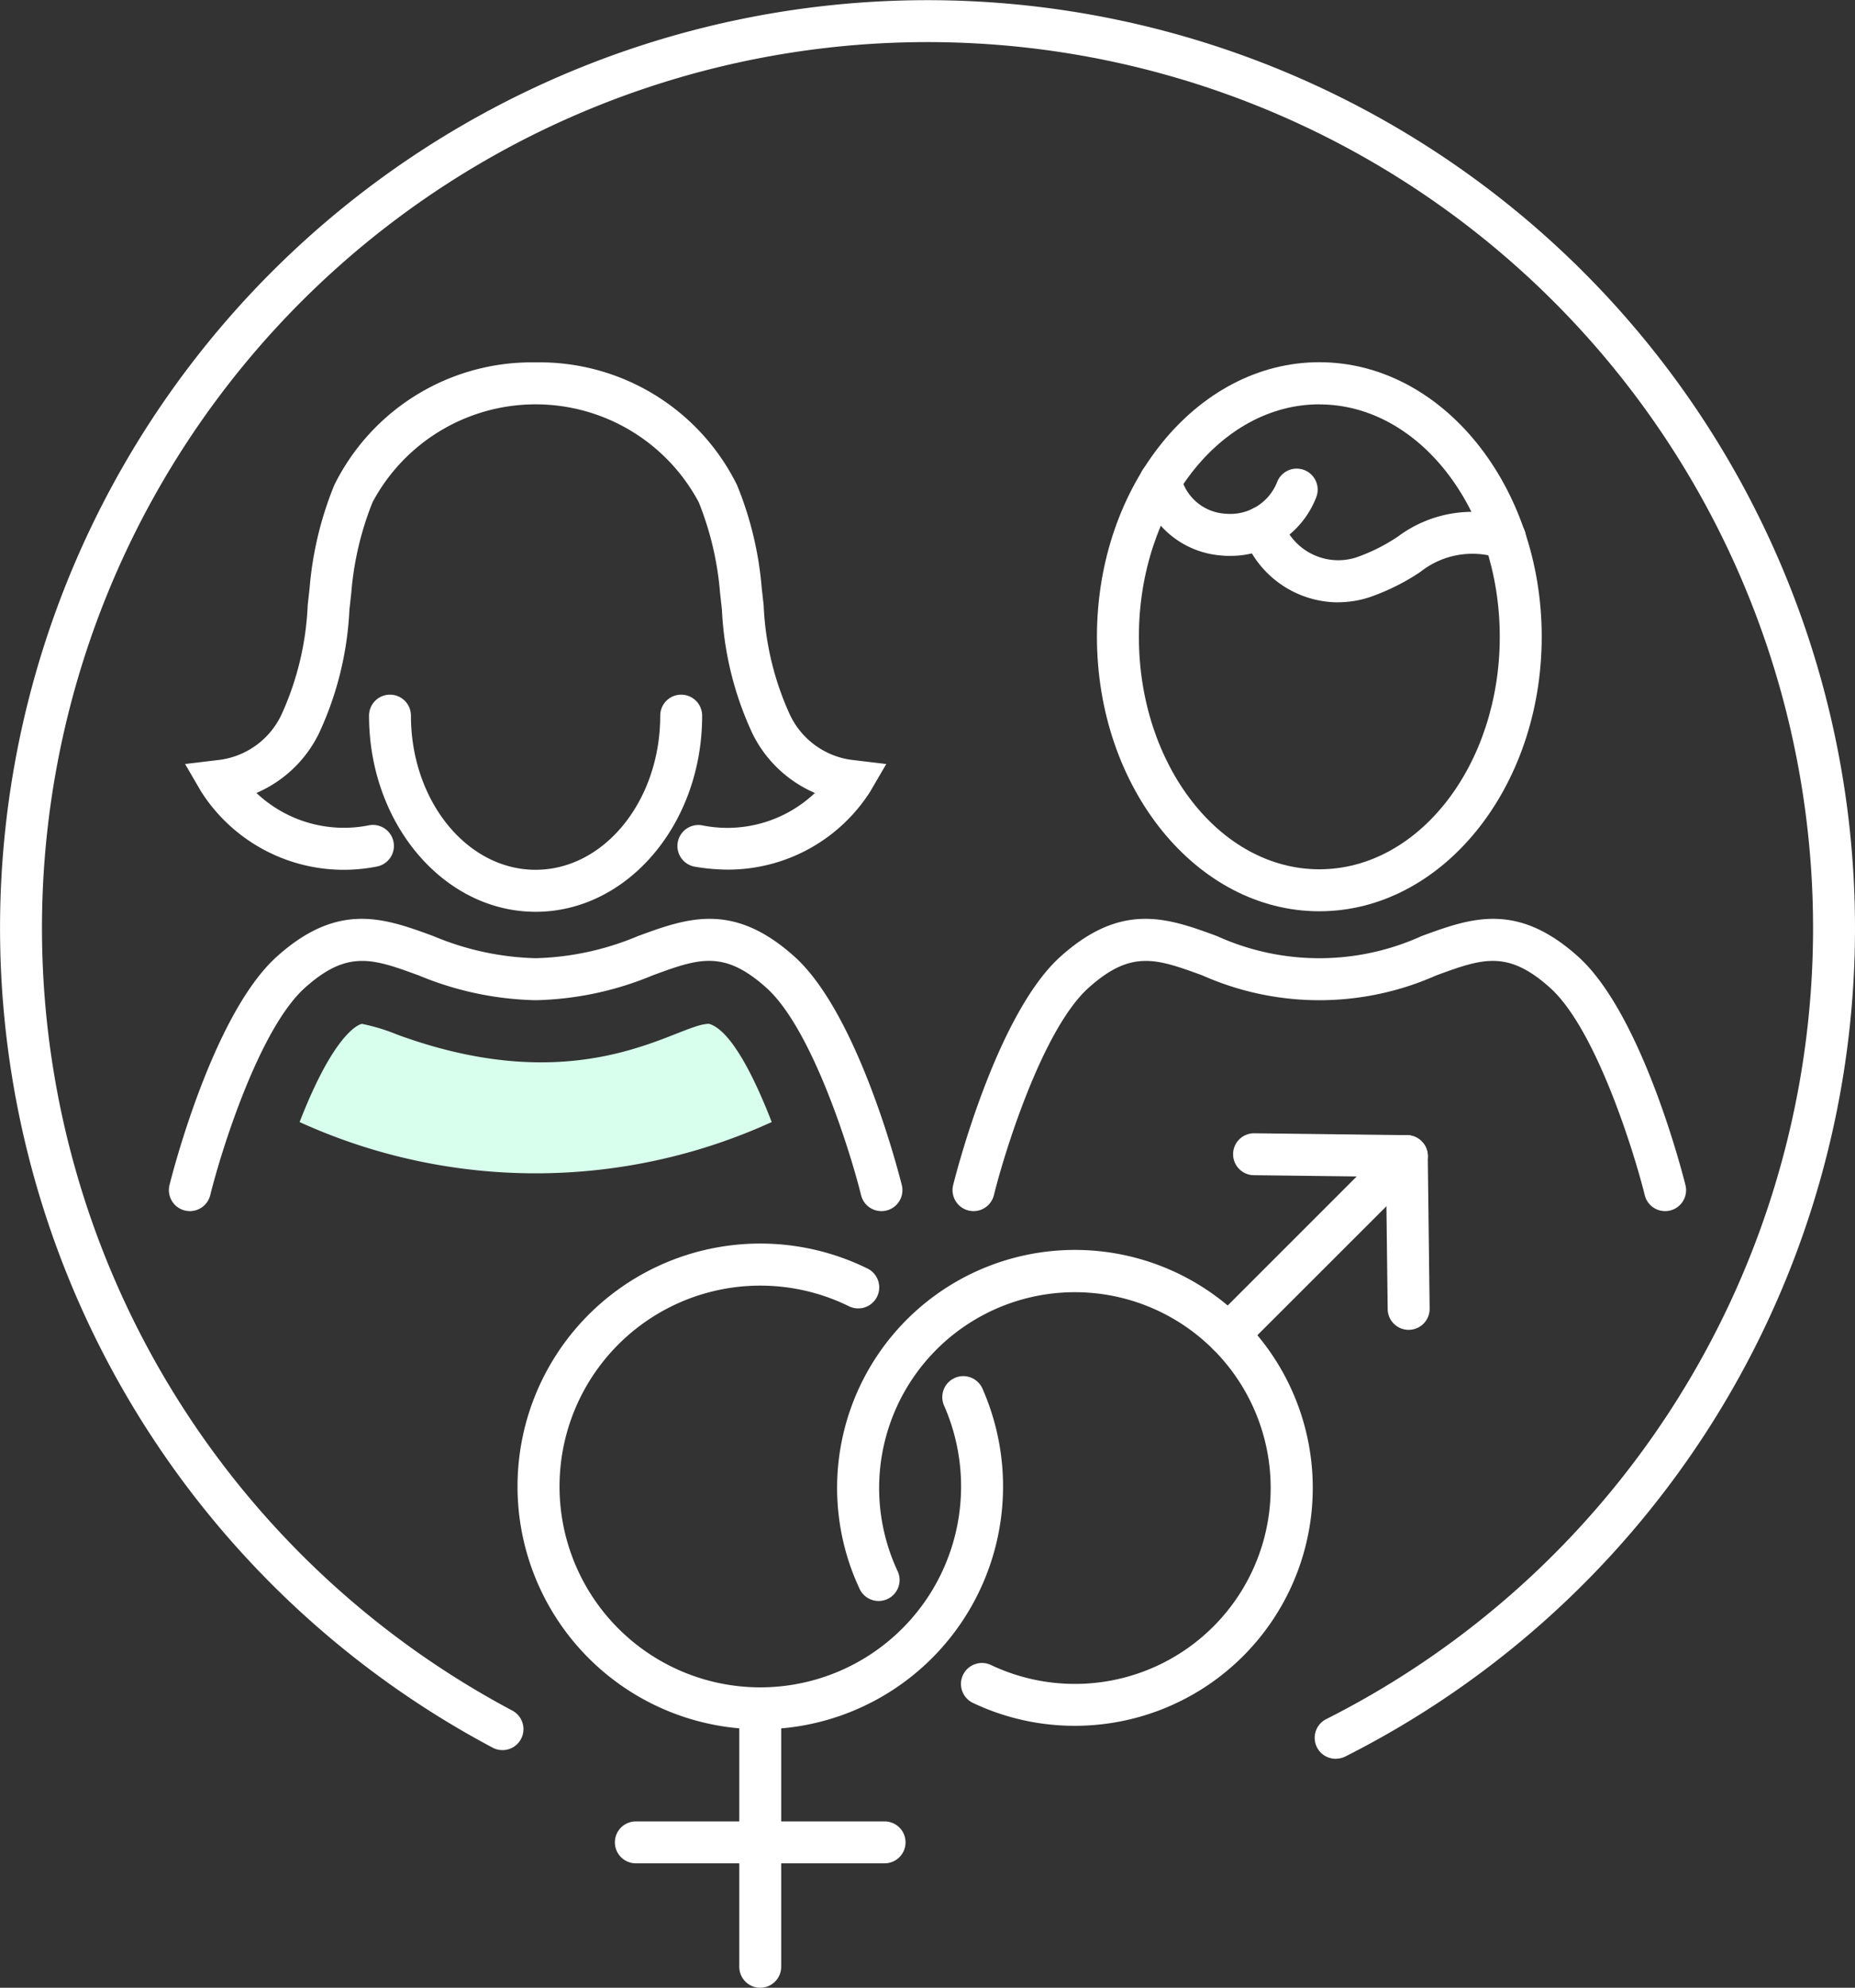
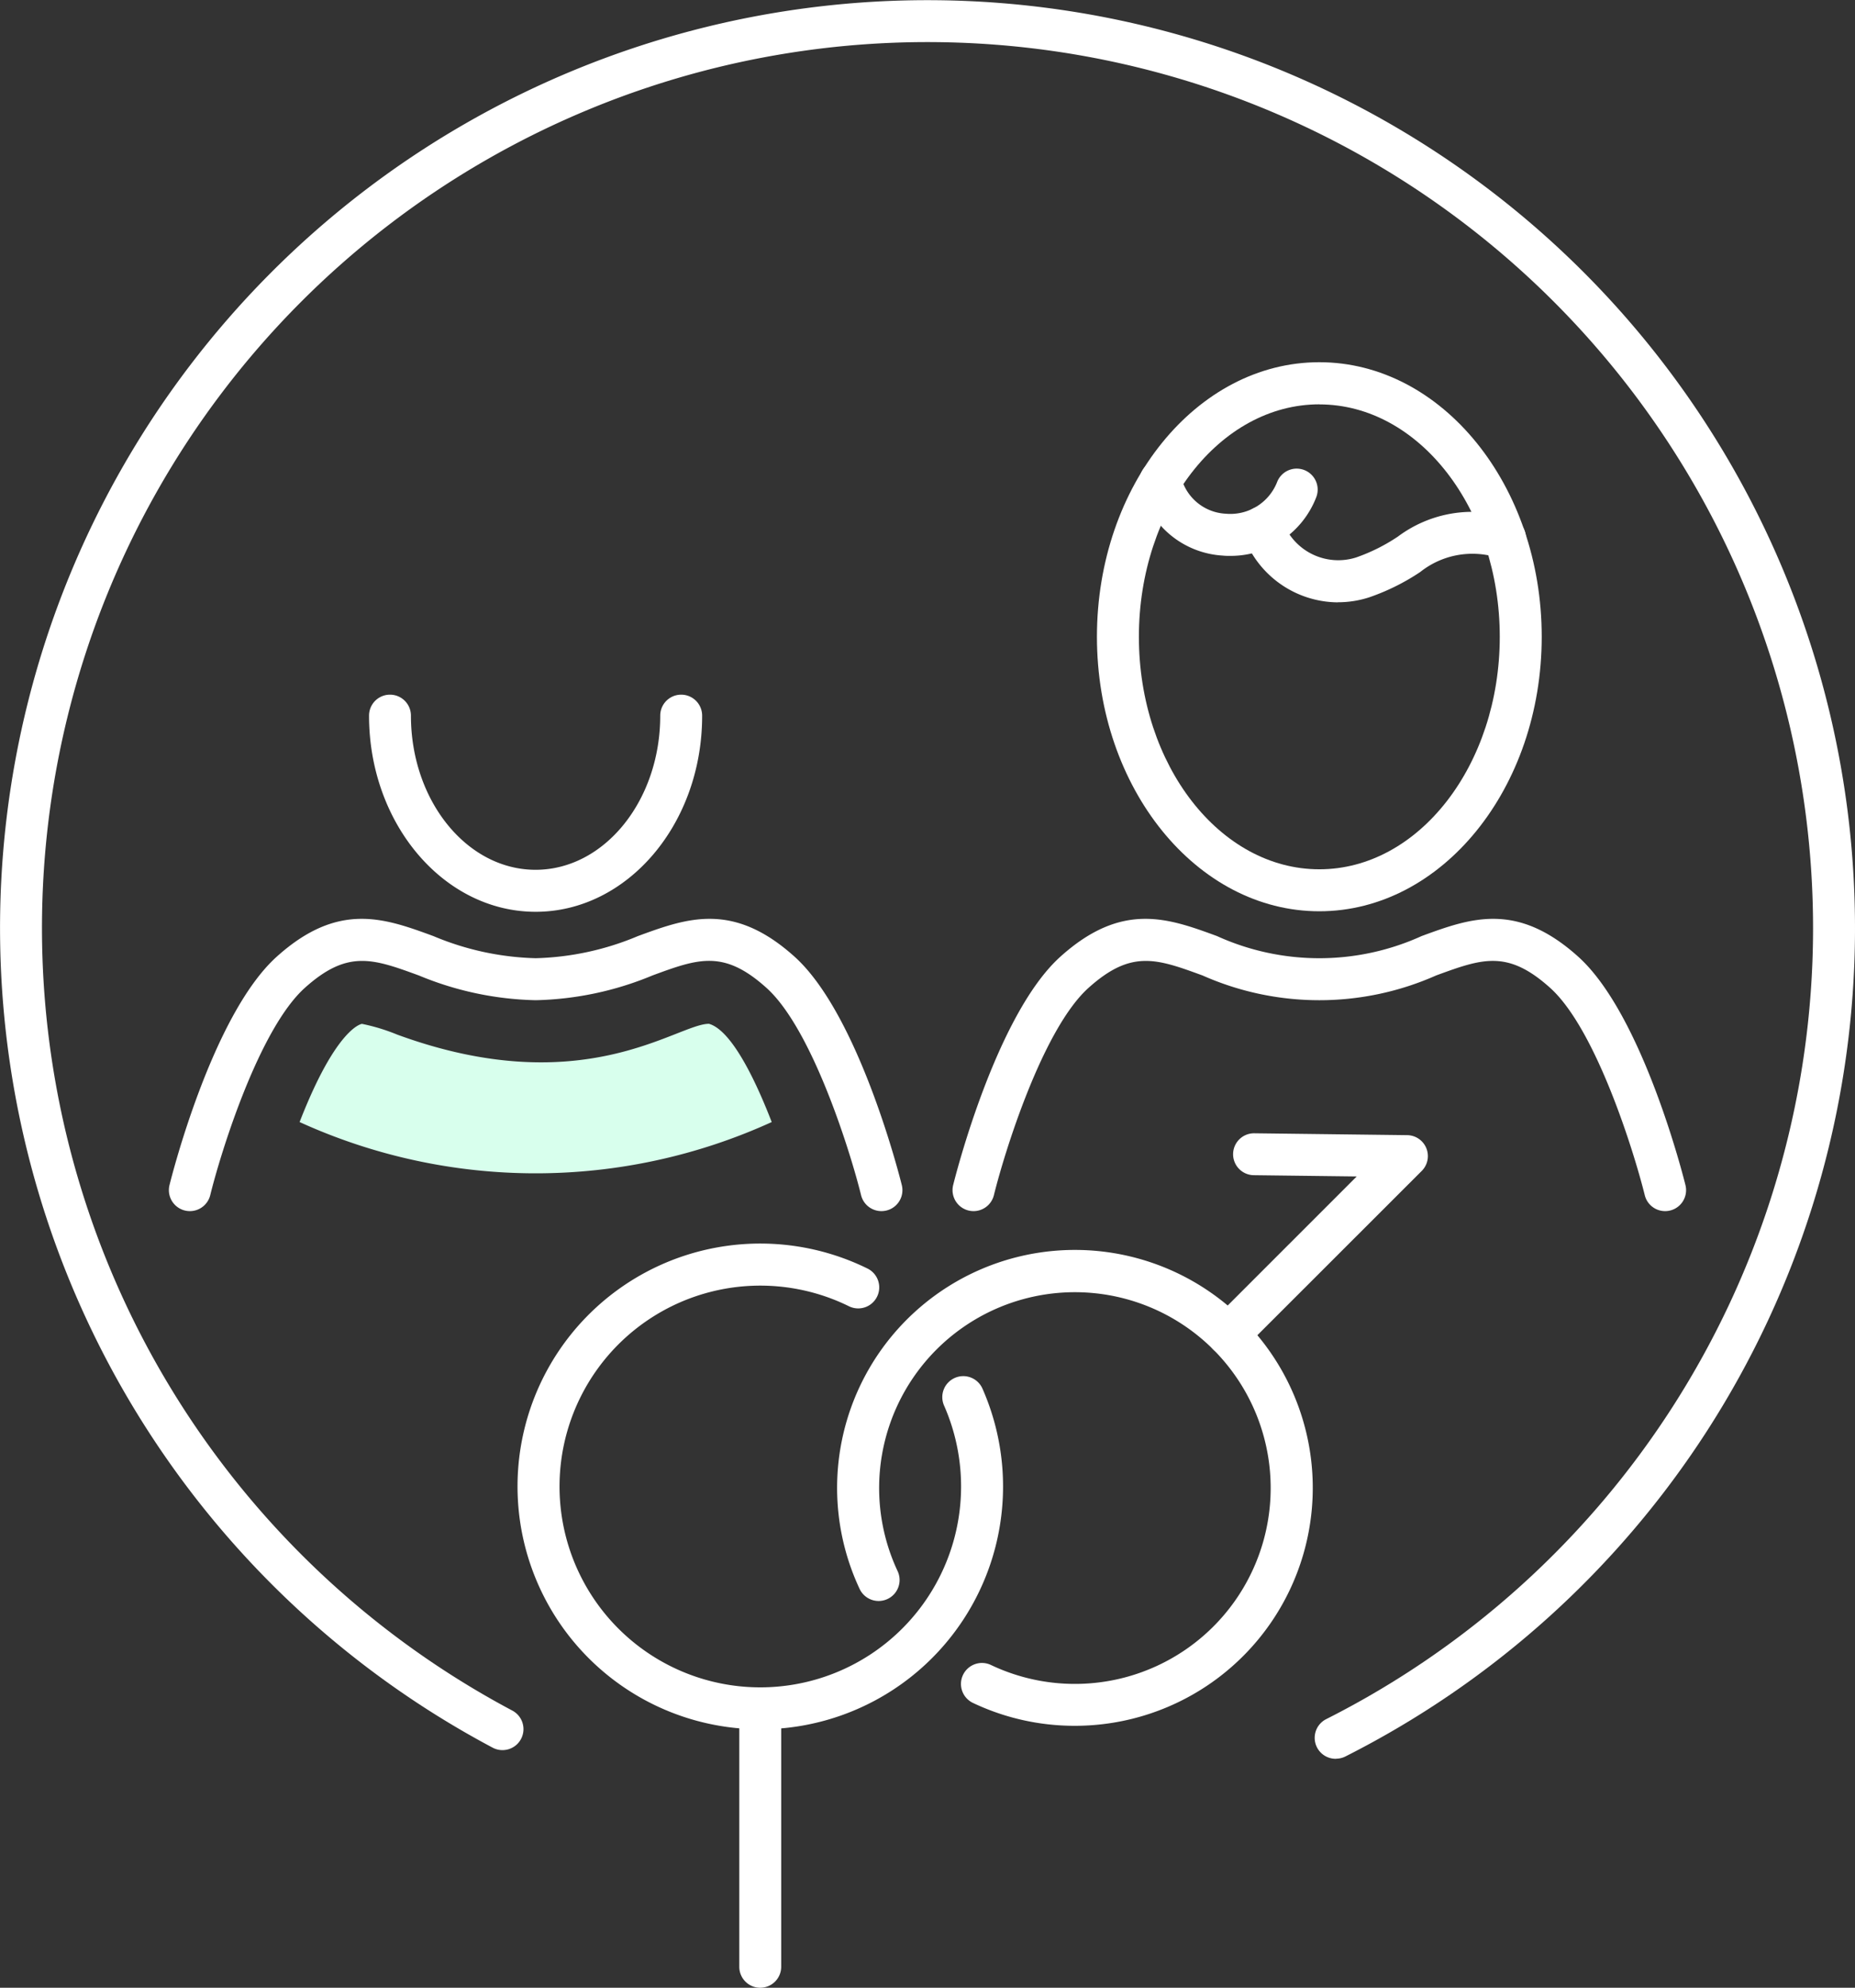
<svg xmlns="http://www.w3.org/2000/svg" id="Group_6" data-name="Group 6" width="88.558" height="94.852" viewBox="0 0 88.558 94.852">
  <rect x="0" y="0" width="88.558" height="94.852" fill="#333333" stroke="none" />
  <defs>
    <clipPath id="clip-path">
      <rect id="Rectangle_4" data-name="Rectangle 4" width="88.558" height="94.852" fill="none" />
    </clipPath>
  </defs>
  <g id="Group_5" data-name="Group 5" clip-path="url(#clip-path)">
    <path id="Path_32" data-name="Path 32" d="M53.853,134.913a1,1,0,0,1-1-1V121.581a1,1,0,0,1,2,0v12.331a1,1,0,0,1-1,1" transform="translate(-17.559 -40.061)" fill="#ffffff" />
-     <path id="Path_33" data-name="Path 33" d="M56.836,132.155H44.96a1,1,0,0,1,0-2H56.836a1,1,0,0,1,0,2" transform="translate(-14.605 -43.241)" fill="#ffffff" />
    <path id="Path_34" data-name="Path 34" d="M48.588,112.04a11.588,11.588,0,1,1,5.12-21.984,1,1,0,1,1-.885,1.8,9.585,9.585,0,1,0,4.541,4.739,1,1,0,0,1,1.834-.806,11.585,11.585,0,0,1-10.61,16.253" transform="translate(-12.294 -29.524)" fill="#ffffff" />
    <path id="Path_35" data-name="Path 35" d="M71.192,112.032a11.311,11.311,0,0,1-4.855-1.092,1,1,0,0,1,.859-1.81,9.346,9.346,0,1,0-4.456-4.48,1,1,0,0,1-1.814.849,11.354,11.354,0,1,1,10.266,6.533" transform="translate(-19.888 -29.68)" fill="#ffffff" />
    <path id="Path_36" data-name="Path 36" d="M87.311,91.593a1,1,0,0,1-.709-1.71l6.842-6.841-4.913-.06a1,1,0,1,1,.025-2l7.29.089a1,1,0,0,1,.7,1.71L88.019,91.3a1,1,0,0,1-.708.293" transform="translate(-28.675 -26.904)" fill="#ffffff" />
-     <path id="Path_37" data-name="Path 37" d="M100.163,90.405a1,1,0,0,1-1-.989l-.089-7.29a1,1,0,0,1,.989-1.014,1.02,1.02,0,0,1,1.014.989l.089,7.29a1,1,0,0,1-.989,1.014Z" transform="translate(-32.915 -26.948)" fill="#ffffff" />
-     <path id="Path_38" data-name="Path 38" d="M39.17,50.1a9.42,9.42,0,0,1-1.6-.14,1,1,0,1,1,.339-1.975A6.075,6.075,0,0,0,43.3,46.442a5.932,5.932,0,0,1-2.976-2.826A15.683,15.683,0,0,1,38.862,37.7l-.089-.8a14.784,14.784,0,0,0-1.018-4.332,8.825,8.825,0,0,0-15.572,0A14.77,14.77,0,0,0,21.167,36.9l-.089.8a15.677,15.677,0,0,1-1.462,5.915,5.925,5.925,0,0,1-2.976,2.827,6.082,6.082,0,0,0,5.391,1.539,1,1,0,1,1,.339,1.975A8.078,8.078,0,0,1,14,46.377l-.768-1.317,1.514-.182a3.813,3.813,0,0,0,3.1-2.2,13.958,13.958,0,0,0,1.24-5.194l.091-.813a16.572,16.572,0,0,1,1.179-4.921,10.516,10.516,0,0,1,9.614-5.855,10.514,10.514,0,0,1,9.614,5.856,16.542,16.542,0,0,1,1.179,4.921l.091.813a13.958,13.958,0,0,0,1.24,5.194,3.814,3.814,0,0,0,3.1,2.2l1.513.182-.768,1.317A8.057,8.057,0,0,1,39.17,50.1" transform="translate(-4.397 -8.603)" fill="#ffffff" />
    <path id="Path_39" data-name="Path 39" d="M34.338,60c-4.386,0-7.954-4.2-7.954-9.361a1,1,0,1,1,2,0c0,4.057,2.67,7.357,5.951,7.357s5.951-3.3,5.951-7.357a1,1,0,1,1,2,0C42.293,55.8,38.724,60,34.338,60" transform="translate(-8.766 -16.491)" fill="#ffffff" />
    <path id="Path_40" data-name="Path 40" d="M46.092,79.607a1,1,0,0,1-.972-.761c-.517-2.087-2.337-7.932-4.516-9.891-2.043-1.838-3.251-1.4-5.444-.593a15.331,15.331,0,0,1-5.576,1.181,15.327,15.327,0,0,1-5.576-1.181c-2.192-.8-3.4-1.245-5.444.593-2.179,1.959-4,7.8-4.515,9.891a1,1,0,1,1-1.945-.481c.081-.331,2.039-8.128,5.121-10.9,2.939-2.645,5.141-1.838,7.472-.984a13.447,13.447,0,0,0,4.887,1.058,13.451,13.451,0,0,0,4.887-1.058c2.331-.854,4.533-1.661,7.472.984,3.082,2.772,5.039,10.569,5.121,10.9a1,1,0,0,1-.973,1.242" transform="translate(-4.012 -21.815)" fill="#ffffff" />
    <path id="Path_41" data-name="Path 41" d="M102.119,79.607a1,1,0,0,1-.972-.761c-.518-2.087-2.337-7.932-4.516-9.891-2.043-1.838-3.251-1.395-5.444-.593a13.752,13.752,0,0,1-11.152,0c-2.193-.8-3.4-1.245-5.444.593-2.18,1.959-4,7.8-4.516,9.891a1,1,0,1,1-1.945-.481c.081-.331,2.039-8.128,5.12-10.9,2.94-2.645,5.142-1.838,7.472-.984a11.813,11.813,0,0,0,9.775,0c2.33-.854,4.532-1.661,7.472.984,3.082,2.772,5.039,10.569,5.121,10.9a1,1,0,0,1-.973,1.242" transform="translate(-22.626 -21.815)" fill="#ffffff" />
    <path id="Path_42" data-name="Path 42" d="M89.04,52.087c-5.855,0-10.617-5.875-10.617-13.1s4.762-13.1,10.617-13.1,10.617,5.875,10.617,13.1-4.762,13.1-10.617,13.1m0-24.19c-4.75,0-8.614,4.976-8.614,11.093s3.864,11.094,8.614,11.094,8.614-4.977,8.614-11.094S93.79,27.9,89.04,27.9" transform="translate(-26.055 -8.603)" fill="#ffffff" />
    <path id="Path_43" data-name="Path 43" d="M85.782,37.447c-.112,0-.223,0-.336-.013a4.314,4.314,0,0,1-3.953-3.321,1,1,0,1,1,1.945-.477,2.32,2.32,0,0,0,2.148,1.8,2.4,2.4,0,0,0,2.453-1.523,1,1,0,0,1,1.86.746,4.377,4.377,0,0,1-4.117,2.788" transform="translate(-27.065 -10.922)" fill="#ffffff" />
    <path id="Path_44" data-name="Path 44" d="M93.361,40.76a4.829,4.829,0,0,1-4.514-3.2,1,1,0,1,1,1.846-.776,2.82,2.82,0,0,0,3.54,1.834,8.72,8.72,0,0,0,2-1,5.934,5.934,0,0,1,5.34-.9,1,1,0,0,1-.463,1.95,4,4,0,0,0-3.816.644,10.565,10.565,0,0,1-2.429,1.206,4.817,4.817,0,0,1-1.5.238" transform="translate(-29.492 -12.017)" fill="#ffffff" />
    <path id="Path_45" data-name="Path 45" d="M63.781,83.926a1,1,0,0,1-.453-1.9,42.276,42.276,0,1,0-38.869-.4,1,1,0,0,1-.94,1.769,44.278,44.278,0,1,1,40.713.419,1,1,0,0,1-.451.108" fill="#ffffff" />
    <path id="Path_46" data-name="Path 46" d="M40.964,73.161c-1.535,0-6.005,3.769-14.885.515a9.233,9.233,0,0,0-1.682-.512s-1.208.134-2.977,4.685a27.177,27.177,0,0,0,22.539,0c-.473-1.216-1.744-4.33-2.995-4.688" transform="translate(-7.117 -24.307)" fill="#d8ffed" />
  </g>
</svg>